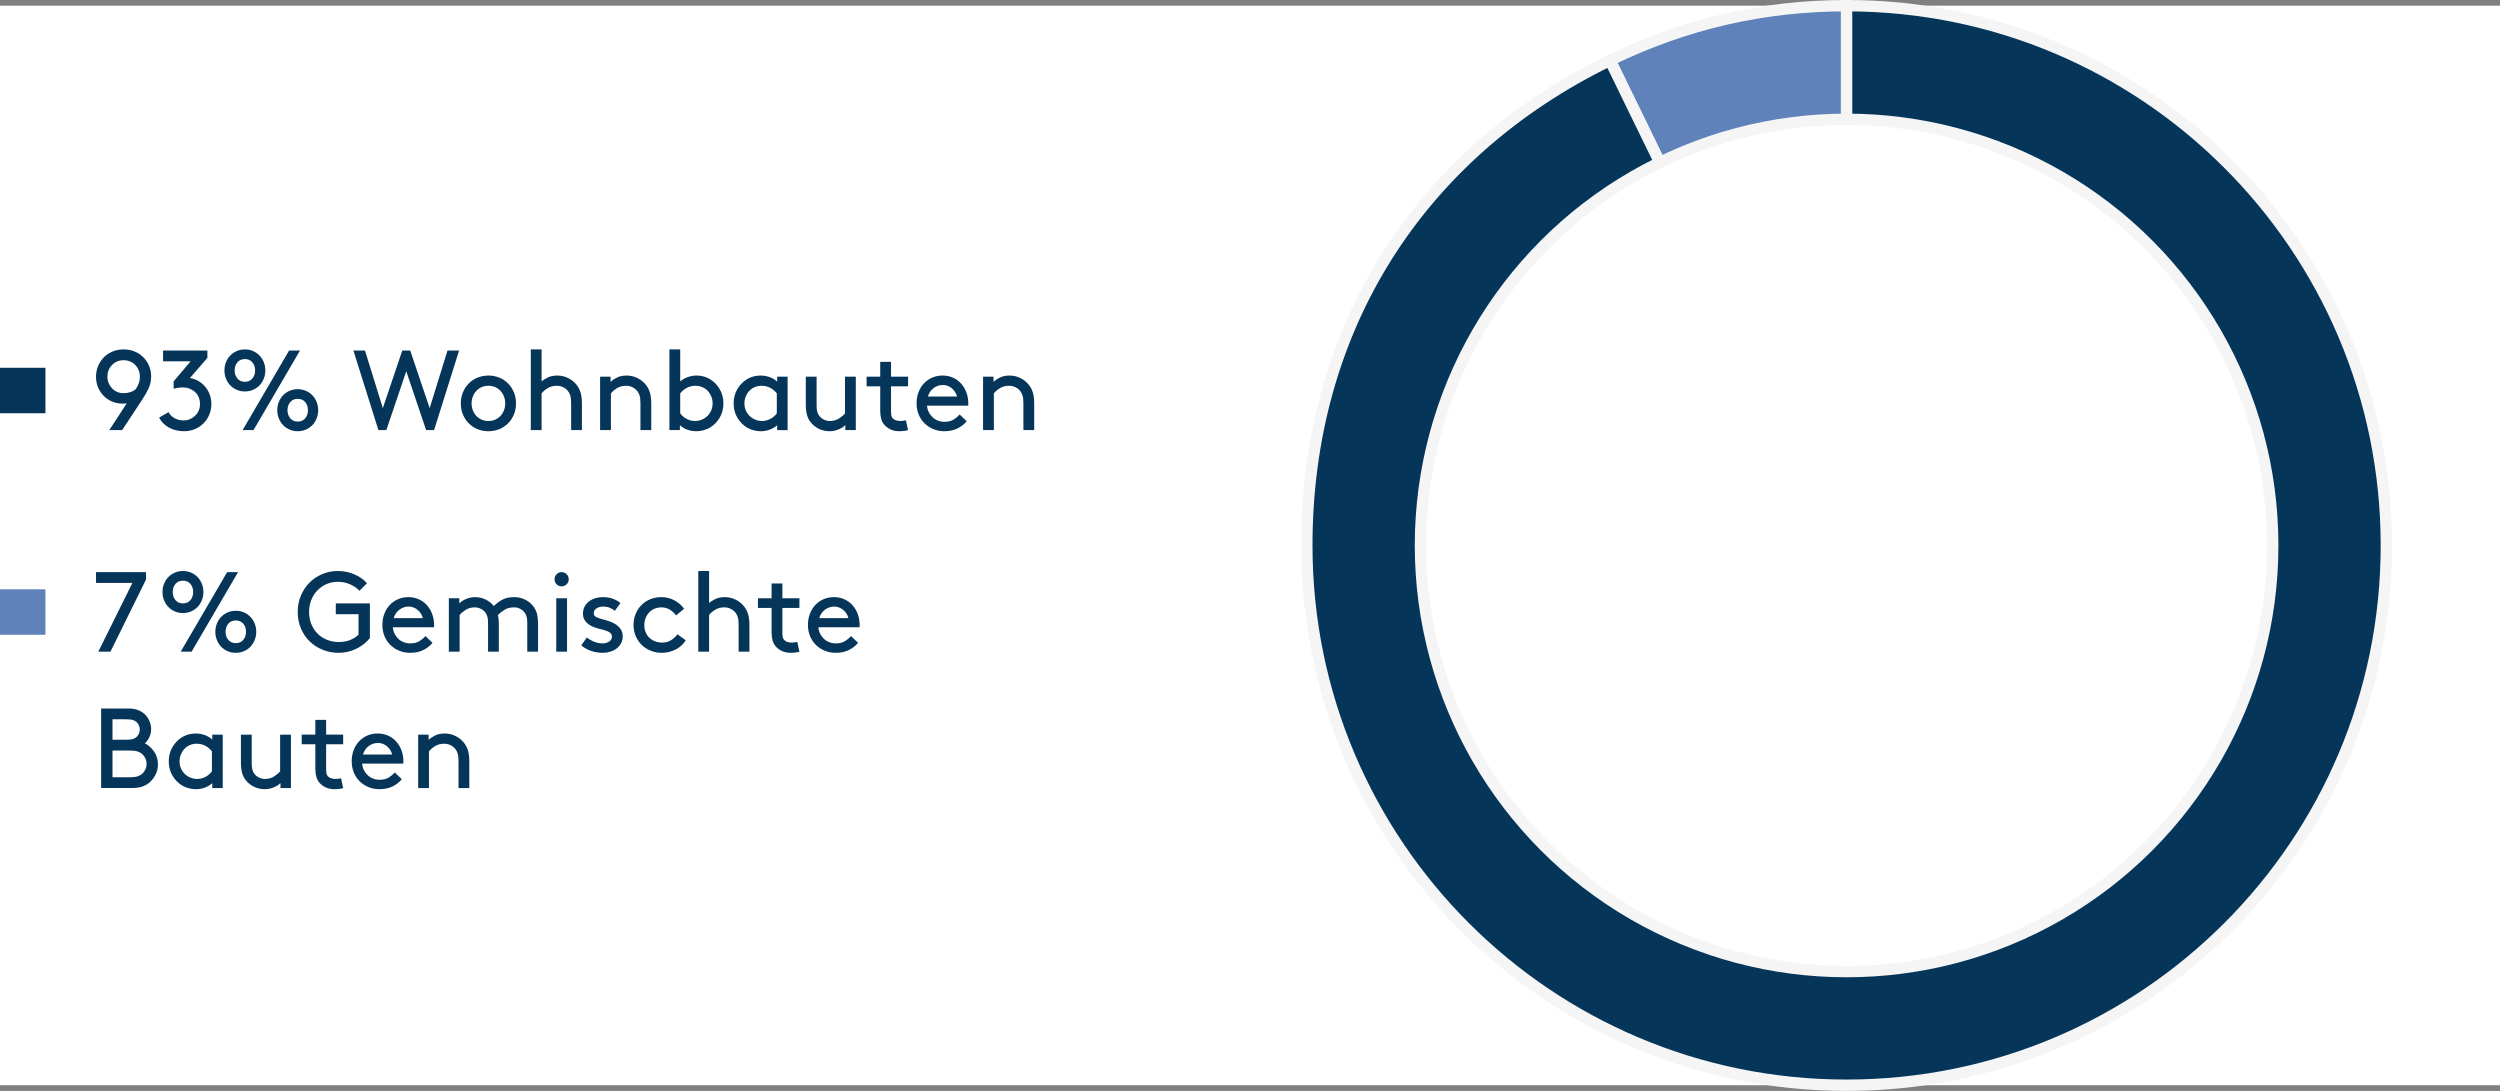
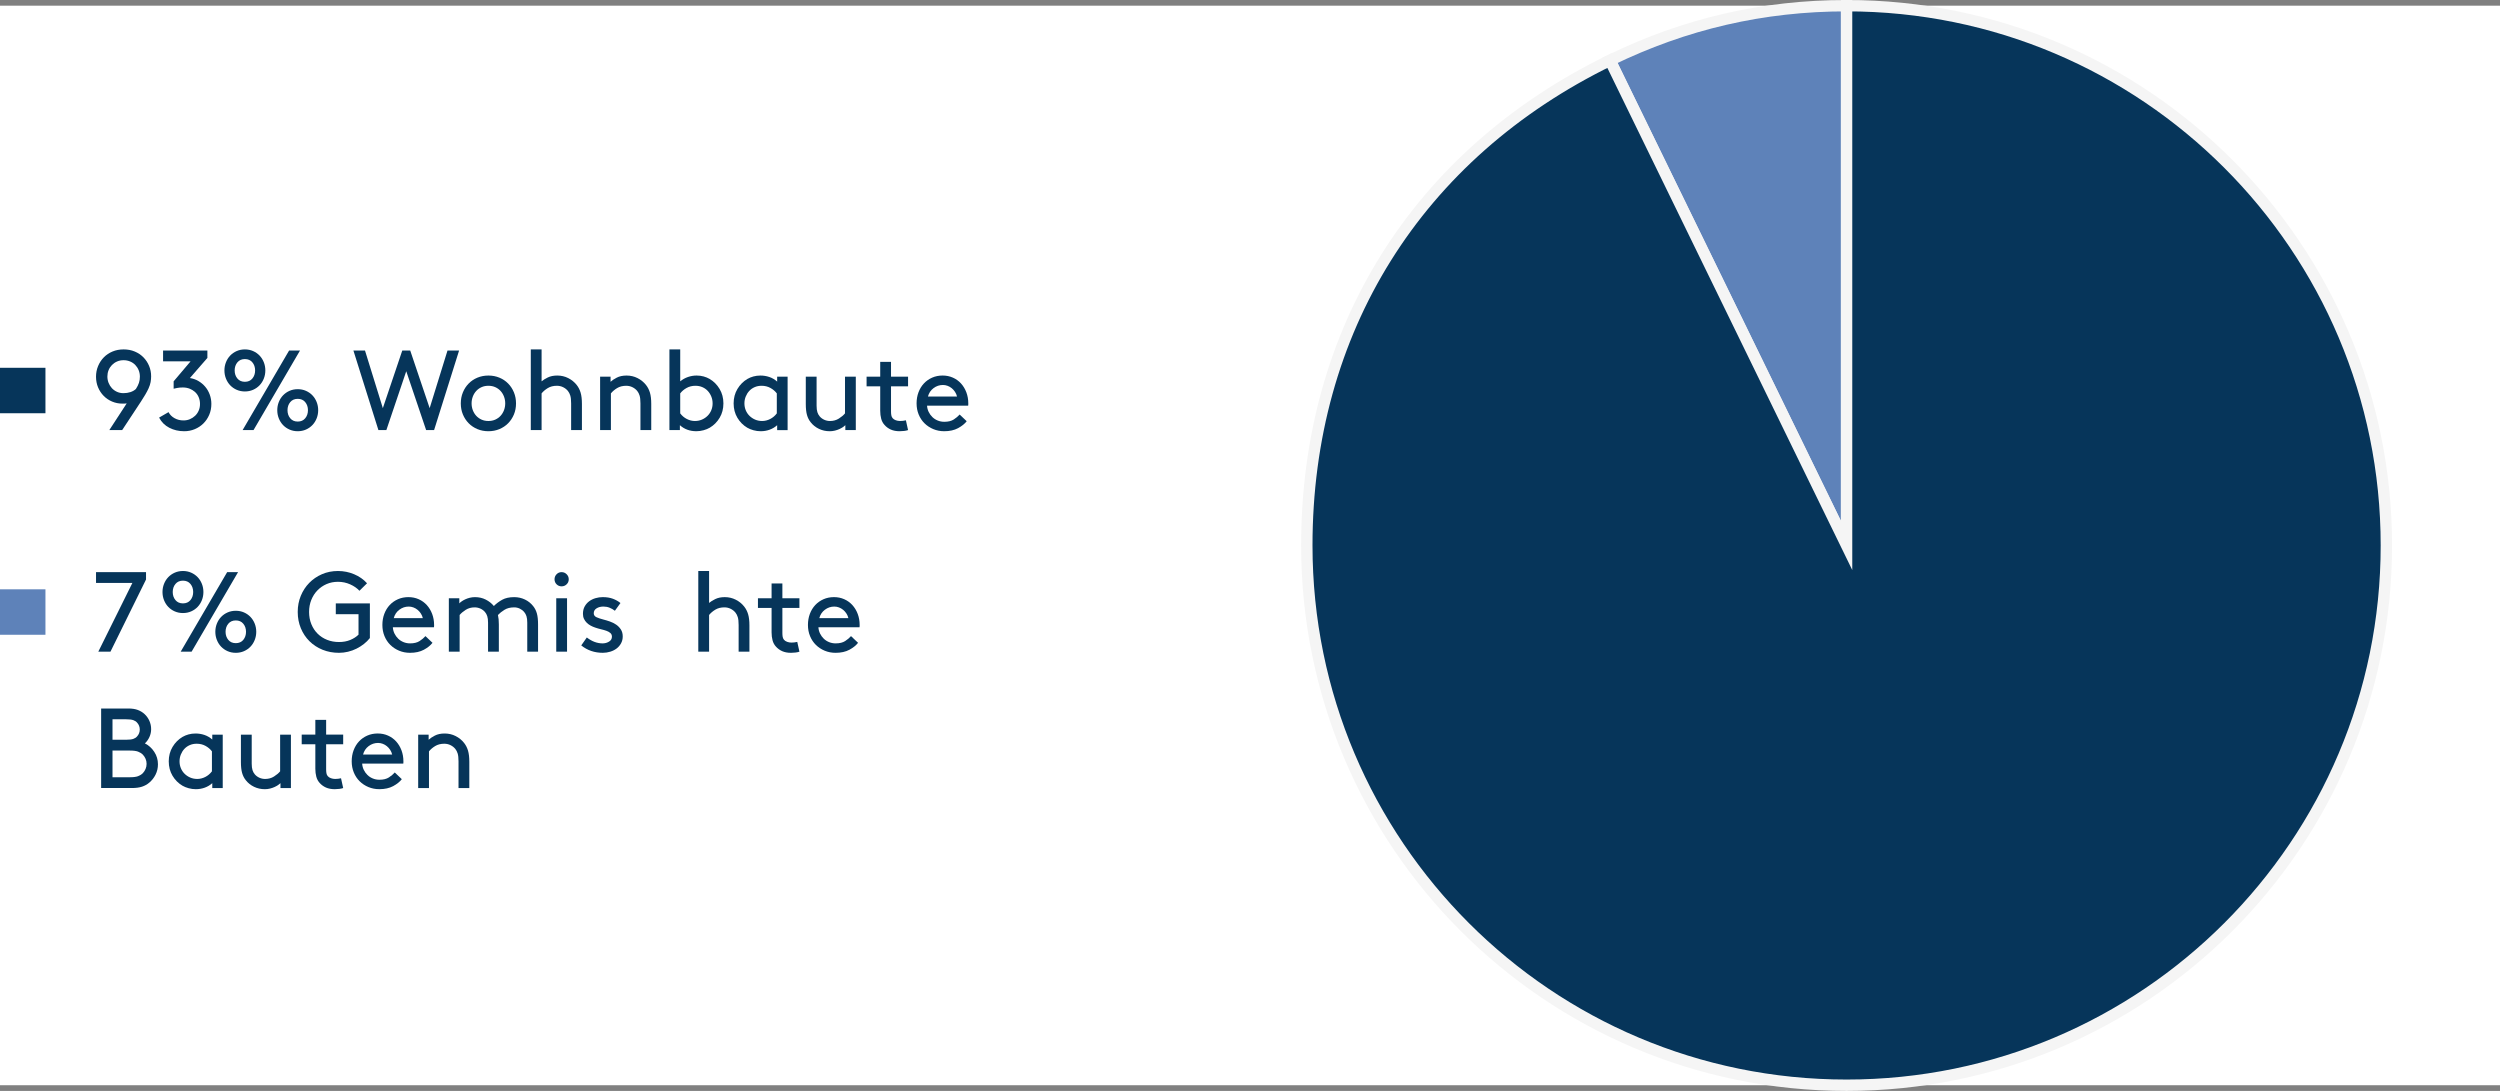
<svg xmlns="http://www.w3.org/2000/svg" id="uuid-47e8be06-6588-45e3-a251-e3d1ba0ddaed" width="440" height="192" viewBox="0 0 440 192">
  <rect x="0" y="0" width="440" height="192" fill="#808080" stroke="none" />
  <defs>
    <style>.uuid-0ab750fd-0e37-462a-bbdf-9f87e23e30c3{fill:none;}.uuid-7fdebcd2-93cf-483c-8c6d-424b2996fb30,.uuid-c2ecba15-a690-4f2c-b1a9-9a8199f6099e{fill:#5e82b9;}.uuid-f15c75f7-3a72-4a05-a7a2-d0811e5aaf3a,.uuid-78400330-ec74-47ac-87b2-009175b18933{fill:#fff;}.uuid-bd0a002c-c59c-4160-853e-fb2beb36ed1d,.uuid-4c490761-6007-4508-850f-aab8ea1c272b{fill:#06355a;}.uuid-c2ecba15-a690-4f2c-b1a9-9a8199f6099e,.uuid-78400330-ec74-47ac-87b2-009175b18933,.uuid-4c490761-6007-4508-850f-aab8ea1c272b{stroke:#f5f5f5;stroke-miterlimit:10;stroke-width:2px;}</style>
  </defs>
  <g id="uuid-f324942b-1ad7-4f8b-aa61-607a7c982e75">
    <rect class="uuid-f15c75f7-3a72-4a05-a7a2-d0811e5aaf3a" x="0" y="1" width="440" height="190" />
    <rect class="uuid-bd0a002c-c59c-4160-853e-fb2beb36ed1d" y="64.731" width="8" height="8" transform="translate(72.731 64.731) rotate(90)" />
    <rect class="uuid-7fdebcd2-93cf-483c-8c6d-424b2996fb30" y="103.719" width="8" height="8" transform="translate(111.719 103.719) rotate(90)" />
    <rect class="uuid-0ab750fd-0e37-462a-bbdf-9f87e23e30c3" x="16" y="22.496" width="230" height="150" />
    <path class="uuid-bd0a002c-c59c-4160-853e-fb2beb36ed1d" d="M22.3,70.996c-.133.026-.263.04-.39.04h-.37c-.64,0-1.244-.12-1.81-.36-.567-.239-1.06-.573-1.48-1s-.75-.927-.99-1.5c-.24-.573-.36-1.2-.36-1.88,0-.666.123-1.293.37-1.88.247-.587.583-1.097,1.01-1.53.427-.433.937-.772,1.53-1.02s1.243-.37,1.95-.37c.707,0,1.357.123,1.95.37s1.103.587,1.53,1.02c.426.434.76.938,1,1.511.24.573.36,1.187.36,1.84,0,.333-.03.67-.09,1.01-.06.34-.183.717-.37,1.13-.147.32-.334.674-.56,1.061-.227.387-.48.793-.76,1.22l-3.32,5.04h-2.26l3.06-4.7ZM23.92,68.456c.24-.373.416-.727.53-1.06.113-.334.17-.7.17-1.101,0-.413-.074-.797-.22-1.149-.147-.354-.347-.66-.6-.921-.253-.26-.557-.463-.91-.609-.354-.146-.73-.22-1.13-.22-.427,0-.813.076-1.16.229-.347.153-.647.36-.9.62-.253.26-.45.563-.59.91-.14.347-.21.713-.21,1.1,0,.4.07.777.21,1.13.14.354.334.664.58.931s.543.479.89.64c.347.16.727.24,1.14.24.453,0,.87-.063,1.25-.19.38-.126.696-.31.95-.55Z" />
    <path class="uuid-bd0a002c-c59c-4160-853e-fb2beb36ed1d" d="M29.66,72.536c.227.439.576.793,1.05,1.06.473.268,1.003.4,1.59.4.4,0,.773-.073,1.12-.22s.653-.347.92-.601c.267-.253.477-.557.63-.91.153-.353.23-.743.23-1.17,0-.413-.074-.8-.22-1.159-.147-.36-.357-.667-.63-.921-.273-.253-.594-.453-.96-.6-.367-.146-.77-.22-1.21-.22-.387,0-.727.029-1.02.09-.293.06-.494.104-.6.13v-1.3l2.98-3.521h-4.84v-1.899h7.8v1.3l-3.08,3.54c.533.08,1.03.253,1.49.52.46.268.86.601,1.2,1,.34.4.607.86.8,1.381.193.52.29,1.073.29,1.659,0,.693-.127,1.334-.38,1.92-.253.587-.597,1.094-1.03,1.521-.434.427-.94.76-1.52,1s-1.197.36-1.85.36c-.96,0-1.833-.203-2.62-.61-.787-.406-1.387-1.003-1.8-1.79l1.66-.96Z" />
    <path class="uuid-bd0a002c-c59c-4160-853e-fb2beb36ed1d" d="M46.7,65.196c0,.507-.09.986-.27,1.439-.18.454-.43.848-.75,1.181-.32.333-.7.597-1.14.79-.44.193-.92.29-1.44.29s-1-.097-1.44-.29-.82-.457-1.14-.79c-.32-.333-.57-.727-.75-1.181-.18-.453-.27-.933-.27-1.439s.09-.986.27-1.44c.18-.453.43-.847.75-1.18.32-.333.7-.597,1.14-.79s.92-.29,1.44-.29,1,.097,1.44.29c.44.193.82.457,1.14.79.32.333.57.727.75,1.18.18.454.27.934.27,1.44ZM41.3,65.196c0,.56.16,1.033.48,1.42s.76.58,1.32.58c.56,0,1-.193,1.32-.58.32-.387.48-.86.48-1.42,0-.561-.16-1.033-.48-1.42-.32-.387-.76-.58-1.32-.58-.56,0-1,.193-1.32.58s-.48.859-.48,1.42ZM42.7,75.696l8.18-14h1.92l-8.18,14h-1.92ZM56,72.196c0,.507-.09.986-.27,1.439-.18.454-.43.848-.75,1.181-.32.333-.7.597-1.14.79-.44.192-.92.29-1.44.29s-1-.098-1.44-.29c-.44-.193-.82-.457-1.14-.79s-.57-.727-.75-1.181c-.18-.453-.27-.933-.27-1.439s.09-.986.27-1.44c.18-.453.43-.847.75-1.18s.7-.597,1.14-.79.92-.29,1.44-.29,1,.097,1.44.29.82.457,1.14.79c.32.333.57.727.75,1.18.18.454.27.934.27,1.44ZM50.6,72.196c0,.56.16,1.033.48,1.42.32.387.76.58,1.32.58s1-.193,1.32-.58c.32-.387.48-.86.48-1.42,0-.561-.16-1.033-.48-1.42-.32-.387-.76-.58-1.32-.58s-1,.193-1.32.58c-.32.387-.48.859-.48,1.42Z" />
    <path class="uuid-bd0a002c-c59c-4160-853e-fb2beb36ed1d" d="M68,75.696h-1.4l-4.4-14h2.04l3.14,10.14,3.42-10.14h1.4l3.42,10.14,3.14-10.14h2.04l-4.4,14h-1.4l-3.5-10.36-3.5,10.36Z" />
    <path class="uuid-bd0a002c-c59c-4160-853e-fb2beb36ed1d" d="M81.1,70.996c0-.693.123-1.34.37-1.94.247-.6.586-1.119,1.02-1.56.433-.44.946-.783,1.54-1.03.593-.246,1.236-.37,1.93-.37s1.337.124,1.93.37c.593.247,1.106.59,1.54,1.03.433.44.773.96,1.02,1.56.247.601.37,1.247.37,1.94,0,.707-.124,1.356-.37,1.95-.247.593-.587,1.109-1.02,1.55-.434.44-.947.783-1.54,1.03-.593.246-1.237.37-1.93.37s-1.336-.124-1.93-.37c-.594-.247-1.107-.59-1.54-1.03-.434-.44-.773-.957-1.02-1.55-.247-.594-.37-1.243-.37-1.95ZM83,70.996c0,.427.073.83.22,1.21.146.38.35.71.61.99.26.279.57.5.93.66.36.159.76.239,1.2.239.44,0,.84-.08,1.2-.239.36-.16.67-.381.93-.66.26-.28.463-.61.61-.99.146-.38.22-.783.22-1.21s-.074-.83-.22-1.21c-.147-.38-.35-.71-.61-.99-.26-.28-.57-.5-.93-.66s-.76-.239-1.2-.239c-.44,0-.84.079-1.2.239s-.67.38-.93.66c-.26.28-.463.61-.61.99-.147.38-.22.783-.22,1.21Z" />
    <path class="uuid-bd0a002c-c59c-4160-853e-fb2beb36ed1d" d="M95.319,67.116c.267-.227.63-.453,1.09-.68s1.017-.341,1.67-.341c.693,0,1.337.15,1.93.45s1.09.703,1.49,1.21c.307.387.537.837.69,1.351.153.513.23,1.177.23,1.989v4.601h-1.9v-4.7c0-.6-.05-1.06-.15-1.38s-.237-.587-.41-.8c-.227-.28-.51-.504-.85-.67-.34-.167-.704-.25-1.09-.25-.626,0-1.163.137-1.61.409-.447.273-.81.584-1.09.931v6.46h-1.9v-14.2h1.9v5.62Z" />
    <path class="uuid-bd0a002c-c59c-4160-853e-fb2beb36ed1d" d="M107.459,67.196c.253-.24.617-.483,1.09-.73.473-.246,1.05-.37,1.73-.37.693,0,1.337.15,1.93.45s1.09.703,1.49,1.21c.307.387.537.837.69,1.351.153.513.23,1.177.23,1.989v4.601h-1.9v-4.7c0-.6-.05-1.06-.15-1.38s-.237-.587-.41-.8c-.227-.28-.51-.504-.85-.67-.34-.167-.704-.25-1.09-.25-.626,0-1.163.137-1.61.409-.447.273-.81.584-1.09.931v6.46h-1.9v-9.4h1.84v.9Z" />
    <path class="uuid-bd0a002c-c59c-4160-853e-fb2beb36ed1d" d="M119.659,75.696h-1.84v-14.2h1.9v5.62c.426-.347.886-.604,1.38-.771.493-.166.993-.25,1.5-.25.44,0,.853.054,1.24.16.386.107.74.254,1.06.44.72.427,1.303,1.014,1.75,1.76.447.747.67,1.594.67,2.54,0,.947-.22,1.79-.66,2.53-.44.739-1.02,1.323-1.74,1.75-.32.187-.687.337-1.1.449-.414.113-.834.171-1.26.171-1.147,0-2.113-.354-2.9-1.061v.86ZM119.719,72.756c.32.427.71.757,1.17.99s.93.35,1.41.35c.453,0,.87-.083,1.25-.25.38-.166.71-.39.99-.67.28-.279.497-.606.65-.979s.23-.773.23-1.2c0-.413-.073-.807-.22-1.18-.147-.373-.35-.703-.61-.99-.26-.287-.577-.514-.95-.68-.374-.167-.787-.25-1.24-.25-.573,0-1.09.126-1.55.38-.46.253-.837.573-1.13.96v3.52Z" />
    <path class="uuid-bd0a002c-c59c-4160-853e-fb2beb36ed1d" d="M136.779,74.836c-.387.347-.827.61-1.32.79-.494.18-1.02.271-1.58.271-.427,0-.847-.058-1.26-.171-.414-.112-.78-.263-1.1-.449-.72-.427-1.3-1.011-1.74-1.75-.44-.74-.66-1.583-.66-2.53,0-.946.223-1.793.67-2.54.447-.746,1.03-1.333,1.75-1.76.32-.187.673-.333,1.06-.44.387-.106.8-.16,1.24-.16.533,0,1.05.084,1.55.25.5.167.963.438,1.39.811v-.86h1.84v9.4h-1.84v-.86ZM136.719,69.236c-.293-.387-.67-.707-1.13-.96-.46-.254-.977-.38-1.55-.38-.453,0-.867.083-1.24.25-.374.166-.69.393-.95.68-.26.287-.463.617-.61.99-.147.373-.22.767-.22,1.18,0,.427.077.827.23,1.2s.37.7.65.979c.28.28.61.504.99.67.38.167.797.25,1.25.25.48,0,.95-.116,1.41-.35s.85-.563,1.17-.99v-3.52Z" />
    <path class="uuid-bd0a002c-c59c-4160-853e-fb2beb36ed1d" d="M146.019,75.896c-.68,0-1.31-.141-1.89-.421-.58-.279-1.063-.666-1.45-1.159-.293-.36-.51-.787-.65-1.28s-.21-1.14-.21-1.94v-4.8h1.9v5.101c0,.479.047.863.14,1.149.093.287.227.53.4.73.213.253.48.453.8.6.32.146.66.22,1.02.22.587,0,1.107-.143,1.56-.43.453-.286.813-.59,1.08-.91v-6.46h1.9v9.4h-1.84v-.86c-.107.107-.25.22-.43.34-.18.12-.387.233-.62.34-.233.107-.497.197-.79.271-.293.073-.6.11-.92.11Z" />
    <path class="uuid-bd0a002c-c59c-4160-853e-fb2beb36ed1d" d="M159.819,75.696c-.187.066-.414.116-.68.149s-.533.051-.8.051c-.6,0-1.117-.098-1.55-.29-.434-.193-.804-.464-1.11-.811-.28-.307-.477-.673-.59-1.1s-.17-.894-.17-1.4v-4.3h-2.4v-1.7h2.4v-2.6h1.9v2.6h3v1.7h-3v4.4c0,.253.017.479.05.68s.11.373.23.52c.133.16.32.284.56.37.24.087.487.13.74.13.146,0,.32-.01.52-.029.2-.021.373-.051.52-.091l.38,1.721Z" />
    <path class="uuid-bd0a002c-c59c-4160-853e-fb2beb36ed1d" d="M163.159,71.396c.026.399.123.77.29,1.109.167.34.383.641.65.9.267.26.58.463.94.609.36.147.747.221,1.16.221.693,0,1.25-.137,1.67-.41.42-.273.763-.563,1.03-.87l1.24,1.18c-.347.454-.854.86-1.52,1.221-.667.359-1.48.54-2.44.54-.68,0-1.316-.124-1.91-.37-.594-.247-1.11-.587-1.55-1.021-.44-.433-.783-.95-1.03-1.55-.247-.6-.37-1.253-.37-1.96s.113-1.36.34-1.96c.227-.6.543-1.116.95-1.55s.89-.773,1.45-1.021c.56-.246,1.173-.37,1.84-.37.653,0,1.256.124,1.81.37.553.247,1.03.59,1.43,1.03.4.44.713.96.94,1.56.227.601.34,1.247.34,1.94v.16c0,.066-.007.146-.02.24h-7.24ZM165.958,67.756c-.613,0-1.167.188-1.66.561s-.82.866-.98,1.479h5.12c-.067-.293-.184-.566-.35-.82-.167-.253-.36-.47-.58-.649-.22-.18-.463-.32-.73-.42-.267-.101-.54-.15-.82-.15Z" />
-     <path class="uuid-bd0a002c-c59c-4160-853e-fb2beb36ed1d" d="M174.858,67.196c.253-.24.617-.483,1.09-.73.473-.246,1.05-.37,1.73-.37.693,0,1.337.15,1.93.45s1.09.703,1.49,1.21c.307.387.537.837.69,1.351.153.513.23,1.177.23,1.989v4.601h-1.9v-4.7c0-.6-.05-1.06-.15-1.38s-.237-.587-.41-.8c-.227-.28-.51-.504-.85-.67-.34-.167-.704-.25-1.09-.25-.626,0-1.163.137-1.61.409-.447.273-.81.584-1.09.931v6.46h-1.9v-9.4h1.84v.9Z" />
    <path class="uuid-bd0a002c-c59c-4160-853e-fb2beb36ed1d" d="M17.3,114.696l6-12.101h-6.4v-1.899h8.8v1.3l-6.26,12.7h-2.14Z" />
    <path class="uuid-bd0a002c-c59c-4160-853e-fb2beb36ed1d" d="M35.8,104.196c0,.507-.09.986-.27,1.439-.18.454-.43.848-.75,1.181-.32.333-.7.597-1.14.79-.44.193-.92.29-1.44.29s-1-.097-1.44-.29-.82-.457-1.14-.79c-.32-.333-.57-.727-.75-1.181-.18-.453-.27-.933-.27-1.439s.09-.986.27-1.44c.18-.453.43-.847.75-1.18.32-.333.7-.597,1.14-.79s.92-.29,1.44-.29,1,.097,1.44.29c.44.193.82.457,1.14.79.32.333.57.727.75,1.18.18.454.27.934.27,1.44ZM30.4,104.196c0,.56.16,1.033.48,1.42s.76.58,1.32.58c.56,0,1-.193,1.32-.58.32-.387.48-.86.48-1.42,0-.561-.16-1.033-.48-1.42-.32-.387-.76-.58-1.32-.58-.56,0-1,.193-1.32.58s-.48.859-.48,1.42ZM31.8,114.696l8.18-14h1.92l-8.18,14h-1.92ZM45.1,111.196c0,.507-.09.986-.27,1.439-.18.454-.43.848-.75,1.181-.32.333-.7.597-1.14.79-.44.192-.92.29-1.44.29s-1-.098-1.44-.29c-.44-.193-.82-.457-1.14-.79s-.57-.727-.75-1.181c-.18-.453-.27-.933-.27-1.439s.09-.986.27-1.44c.18-.453.43-.847.75-1.18s.7-.597,1.14-.79.92-.29,1.44-.29,1,.097,1.44.29.82.457,1.14.79c.32.333.57.727.75,1.18.18.454.27.934.27,1.44ZM39.7,111.196c0,.56.16,1.033.48,1.42.32.387.76.58,1.32.58s1-.193,1.32-.58c.32-.387.48-.86.48-1.42,0-.561-.16-1.033-.48-1.42-.32-.387-.76-.58-1.32-.58s-1,.193-1.32.58c-.32.387-.48.859-.48,1.42Z" />
    <path class="uuid-bd0a002c-c59c-4160-853e-fb2beb36ed1d" d="M65.1,112.296c-.307.387-.66.737-1.06,1.05-.4.313-.834.587-1.3.82-.467.233-.963.413-1.49.54s-1.057.19-1.59.19c-1.04,0-2.003-.181-2.89-.54-.887-.36-1.653-.86-2.3-1.5-.647-.641-1.153-1.4-1.52-2.28s-.55-1.84-.55-2.88c0-1.014.18-1.957.54-2.83.36-.873.856-1.633,1.49-2.28.633-.646,1.38-1.156,2.24-1.53.86-.373,1.796-.56,2.81-.56,1,0,1.95.19,2.85.57s1.657.909,2.27,1.59l-1.34,1.319c-.414-.453-.957-.829-1.63-1.13-.674-.3-1.39-.449-2.15-.449-.72,0-1.387.133-2,.399s-1.15.637-1.61,1.11-.82,1.033-1.08,1.68c-.26.647-.39,1.351-.39,2.11,0,.787.133,1.507.4,2.16.267.653.636,1.213,1.11,1.68.473.467,1.03.827,1.67,1.08.64.253,1.333.38,2.08.38.747,0,1.413-.123,2-.37.586-.246,1.066-.557,1.44-.93v-3.601h-4v-1.899h6v6.1Z" />
    <path class="uuid-bd0a002c-c59c-4160-853e-fb2beb36ed1d" d="M69.14,110.396c.026.399.123.77.29,1.109.167.34.383.641.65.9.267.26.58.463.94.609.36.147.747.221,1.16.221.693,0,1.25-.137,1.67-.41.42-.273.763-.563,1.03-.87l1.24,1.18c-.347.454-.854.86-1.52,1.221-.667.359-1.48.54-2.44.54-.68,0-1.316-.124-1.91-.37-.594-.247-1.11-.587-1.55-1.021-.44-.433-.783-.95-1.03-1.55-.247-.6-.37-1.253-.37-1.96s.113-1.36.34-1.96c.227-.6.543-1.116.95-1.55s.89-.773,1.45-1.021c.56-.246,1.173-.37,1.84-.37.653,0,1.256.124,1.81.37.553.247,1.03.59,1.43,1.03.4.44.713.96.94,1.56.227.601.34,1.247.34,1.94v.16c0,.066-.007.146-.02.24h-7.24ZM71.939,106.756c-.613,0-1.167.188-1.66.561s-.82.866-.98,1.479h5.12c-.067-.293-.184-.566-.35-.82-.167-.253-.36-.47-.58-.649-.22-.18-.463-.32-.73-.42-.267-.101-.54-.15-.82-.15Z" />
    <path class="uuid-bd0a002c-c59c-4160-853e-fb2beb36ed1d" d="M80.839,105.296v.9c.093-.106.23-.224.41-.351.18-.126.39-.246.63-.359.24-.113.506-.207.8-.28s.6-.11.92-.11c.693,0,1.323.144,1.89.431.566.286,1.043.663,1.43,1.13.426-.427.916-.793,1.47-1.101.553-.307,1.257-.46,2.11-.46.68,0,1.31.141,1.89.42.58.28,1.063.667,1.45,1.16.293.36.51.787.65,1.28s.21,1.14.21,1.94v4.8h-1.9v-5.101c0-.479-.047-.862-.14-1.149s-.227-.53-.4-.73c-.213-.253-.474-.453-.78-.6-.307-.146-.634-.22-.98-.22-.68,0-1.25.143-1.71.43-.46.287-.844.59-1.15.91.053.227.093.477.12.75.026.273.04.576.04.91v4.8h-1.9v-5.101c0-.479-.047-.862-.14-1.149s-.227-.53-.4-.73c-.213-.253-.48-.453-.8-.6-.32-.146-.66-.22-1.02-.22-.587,0-1.107.143-1.56.43-.454.287-.813.59-1.08.91v6.46h-1.9v-9.4h1.84Z" />
    <path class="uuid-bd0a002c-c59c-4160-853e-fb2beb36ed1d" d="M97.599,101.956c0-.347.12-.644.36-.89.24-.247.533-.37.88-.37.346,0,.643.123.89.37.247.246.37.543.37.89s-.124.64-.37.88-.543.36-.89.36c-.347,0-.64-.12-.88-.36-.24-.24-.36-.533-.36-.88ZM97.899,105.296h1.9v9.4h-1.9v-9.4Z" />
    <path class="uuid-bd0a002c-c59c-4160-853e-fb2beb36ed1d" d="M103.279,112.196c.894.693,1.82,1.04,2.78,1.04.413,0,.79-.104,1.13-.311.34-.206.51-.496.51-.87,0-.267-.09-.479-.27-.64-.18-.16-.41-.29-.69-.39-.28-.101-.594-.19-.94-.271s-.693-.18-1.04-.3c-.28-.093-.55-.21-.81-.35-.26-.141-.49-.311-.69-.511-.2-.199-.36-.426-.48-.68-.12-.253-.18-.547-.18-.88,0-.507.103-.943.31-1.311.207-.366.473-.67.8-.909.327-.24.697-.42,1.11-.54s.834-.181,1.26-.181c.693,0,1.293.098,1.8.29.507.193.947.443,1.32.75l-.98,1.36c-.293-.227-.607-.406-.94-.54-.333-.133-.693-.2-1.08-.2-.467,0-.867.104-1.2.311-.334.206-.5.496-.5.87,0,.319.163.553.49.699.326.147.723.28,1.19.4.373.094.76.21,1.16.35.4.141.767.324,1.1.551.333.227.61.51.83.85s.33.75.33,1.229c0,.44-.097.841-.29,1.2-.193.36-.45.664-.77.91-.32.247-.693.437-1.12.57-.427.133-.867.2-1.32.2-1.467,0-2.733-.434-3.8-1.301l.98-1.399Z" />
-     <path class="uuid-bd0a002c-c59c-4160-853e-fb2beb36ed1d" d="M120.699,112.696c-.2.319-.447.616-.74.89s-.624.507-.99.7c-.367.193-.76.344-1.18.45s-.843.16-1.27.16c-.72,0-1.387-.124-2-.37-.613-.247-1.144-.59-1.59-1.03-.447-.44-.797-.96-1.05-1.56-.253-.601-.38-1.247-.38-1.94s.123-1.34.37-1.94c.247-.6.586-1.119,1.02-1.56.433-.44.95-.783,1.55-1.03.6-.246,1.253-.37,1.96-.37.827,0,1.59.188,2.29.561.7.373,1.27.866,1.71,1.479l-1.4,1.181c-.267-.36-.617-.687-1.05-.98-.434-.293-.95-.439-1.55-.439-.427,0-.823.076-1.19.229s-.683.37-.95.65c-.267.279-.477.609-.63.989-.153.381-.23.79-.23,1.23,0,.467.077.89.23,1.27.153.381.37.704.65.971.28.267.61.477.99.63s.797.229,1.25.229c.626,0,1.16-.143,1.6-.43.44-.286.813-.63,1.12-1.03l1.46,1.061Z" />
    <path class="uuid-bd0a002c-c59c-4160-853e-fb2beb36ed1d" d="M124.799,106.116c.267-.227.63-.453,1.09-.68s1.017-.341,1.67-.341c.693,0,1.337.15,1.93.45s1.09.703,1.49,1.21c.307.387.537.837.69,1.351.153.513.23,1.177.23,1.989v4.601h-1.9v-4.7c0-.6-.05-1.06-.15-1.38s-.237-.587-.41-.8c-.227-.28-.51-.504-.85-.67-.34-.167-.704-.25-1.09-.25-.626,0-1.163.137-1.61.409-.447.273-.81.584-1.09.931v6.46h-1.9v-14.2h1.9v5.62Z" />
    <path class="uuid-bd0a002c-c59c-4160-853e-fb2beb36ed1d" d="M140.699,114.696c-.187.066-.414.116-.68.149s-.533.051-.8.051c-.6,0-1.117-.098-1.55-.29-.434-.193-.804-.464-1.11-.811-.28-.307-.477-.673-.59-1.1s-.17-.894-.17-1.4v-4.3h-2.4v-1.7h2.4v-2.6h1.9v2.6h3v1.7h-3v4.4c0,.253.017.479.05.68s.11.373.23.52c.133.16.32.284.56.37.24.087.487.13.74.13.146,0,.32-.01.52-.029.2-.021.373-.051.52-.091l.38,1.721Z" />
    <path class="uuid-bd0a002c-c59c-4160-853e-fb2beb36ed1d" d="M144.039,110.396c.026.399.123.77.29,1.109.167.34.383.641.65.9.267.26.58.463.94.609.36.147.747.221,1.16.221.693,0,1.25-.137,1.67-.41.42-.273.763-.563,1.03-.87l1.24,1.18c-.347.454-.854.86-1.52,1.221-.667.359-1.48.54-2.44.54-.68,0-1.316-.124-1.91-.37-.594-.247-1.11-.587-1.55-1.021-.44-.433-.783-.95-1.03-1.55-.247-.6-.37-1.253-.37-1.96s.113-1.36.34-1.96c.227-.6.543-1.116.95-1.55s.89-.773,1.45-1.021c.56-.246,1.173-.37,1.84-.37.653,0,1.256.124,1.81.37.553.247,1.03.59,1.43,1.03.4.44.713.96.94,1.56.227.601.34,1.247.34,1.94v.16c0,.066-.007.146-.02.24h-7.24ZM146.838,106.756c-.613,0-1.167.188-1.66.561s-.82.866-.98,1.479h5.12c-.067-.293-.184-.566-.35-.82-.167-.253-.36-.47-.58-.649-.22-.18-.463-.32-.73-.42-.267-.101-.54-.15-.82-.15Z" />
    <path class="uuid-bd0a002c-c59c-4160-853e-fb2beb36ed1d" d="M17.8,138.696v-14h4.76c.68,0,1.247.087,1.7.26.453.174.847.413,1.18.72.36.334.643.73.85,1.19.207.46.31.95.31,1.47,0,.48-.1.94-.3,1.38-.2.44-.467.813-.8,1.12.666.334,1.217.83,1.65,1.49s.65,1.39.65,2.189c0,.654-.14,1.261-.42,1.82-.28.561-.653,1.033-1.12,1.42-.36.307-.78.54-1.26.7s-1.08.24-1.8.24h-5.4ZM22.2,130.196c.56,0,.98-.05,1.26-.15.28-.1.5-.243.66-.43.32-.347.48-.753.48-1.22s-.16-.874-.48-1.221c-.16-.187-.38-.33-.66-.43-.28-.1-.7-.15-1.26-.15h-2.4v3.601h2.4ZM22.84,136.796c.64,0,1.127-.062,1.46-.189.334-.127.613-.304.84-.53.2-.213.36-.46.48-.74s.18-.58.18-.899c0-.32-.06-.617-.18-.891s-.28-.517-.48-.729c-.227-.227-.507-.403-.84-.53-.333-.127-.82-.19-1.46-.19h-3.04v4.7h3.04Z" />
    <path class="uuid-bd0a002c-c59c-4160-853e-fb2beb36ed1d" d="M37.36,137.836c-.387.347-.827.61-1.32.79-.494.18-1.02.271-1.58.271-.427,0-.847-.058-1.26-.171-.414-.112-.78-.263-1.1-.449-.72-.427-1.3-1.011-1.74-1.75-.44-.74-.66-1.583-.66-2.53,0-.946.223-1.793.67-2.54.447-.746,1.03-1.333,1.75-1.76.32-.187.673-.333,1.06-.44.387-.106.8-.16,1.24-.16.533,0,1.05.084,1.55.25.5.167.963.438,1.39.811v-.86h1.84v9.4h-1.84v-.86ZM37.3,132.236c-.293-.387-.67-.707-1.13-.96-.46-.254-.977-.38-1.55-.38-.453,0-.867.083-1.24.25-.374.166-.69.393-.95.68-.26.287-.463.617-.61.99-.147.373-.22.767-.22,1.18,0,.427.077.827.23,1.2s.37.7.65.979c.28.28.61.504.99.67.38.167.797.25,1.25.25.48,0,.95-.116,1.41-.35s.85-.563,1.17-.99v-3.52Z" />
    <path class="uuid-bd0a002c-c59c-4160-853e-fb2beb36ed1d" d="M46.6,138.896c-.68,0-1.31-.141-1.89-.421-.58-.279-1.063-.666-1.45-1.159-.293-.36-.51-.787-.65-1.28s-.21-1.14-.21-1.94v-4.8h1.9v5.101c0,.479.047.863.14,1.149.093.287.227.53.4.73.213.253.48.453.8.6.32.146.66.22,1.02.22.587,0,1.107-.143,1.56-.43.453-.286.813-.59,1.08-.91v-6.46h1.9v9.4h-1.84v-.86c-.107.107-.25.22-.43.34-.18.12-.387.233-.62.34-.233.107-.497.197-.79.271-.293.073-.6.11-.92.11Z" />
    <path class="uuid-bd0a002c-c59c-4160-853e-fb2beb36ed1d" d="M60.4,138.696c-.187.066-.414.116-.68.149s-.533.051-.8.051c-.6,0-1.117-.098-1.55-.29-.434-.193-.804-.464-1.11-.811-.28-.307-.477-.673-.59-1.1s-.17-.894-.17-1.4v-4.3h-2.4v-1.7h2.4v-2.6h1.9v2.6h3v1.7h-3v4.4c0,.253.017.479.05.68s.11.373.23.52c.133.16.32.284.56.37.24.087.487.13.74.13.146,0,.32-.01.52-.029.2-.021.373-.051.52-.091l.38,1.721Z" />
    <path class="uuid-bd0a002c-c59c-4160-853e-fb2beb36ed1d" d="M63.74,134.396c.026.399.123.77.29,1.109.167.34.383.641.65.9.267.26.58.463.94.609.36.147.747.221,1.16.221.693,0,1.25-.137,1.67-.41.42-.273.763-.563,1.03-.87l1.24,1.18c-.347.454-.854.86-1.52,1.221-.667.359-1.48.54-2.44.54-.68,0-1.316-.124-1.91-.37-.594-.247-1.11-.587-1.55-1.021-.44-.433-.783-.95-1.03-1.55-.247-.6-.37-1.253-.37-1.96s.113-1.36.34-1.96c.227-.6.543-1.116.95-1.55s.89-.773,1.45-1.021c.56-.246,1.173-.37,1.84-.37.653,0,1.256.124,1.81.37.553.247,1.03.59,1.43,1.03.4.44.713.96.94,1.56.227.601.34,1.247.34,1.94v.16c0,.066-.007.146-.02.24h-7.24ZM66.54,130.756c-.613,0-1.167.188-1.66.561s-.82.866-.98,1.479h5.12c-.067-.293-.184-.566-.35-.82-.167-.253-.36-.47-.58-.649-.22-.18-.463-.32-.73-.42-.267-.101-.54-.15-.82-.15Z" />
    <path class="uuid-bd0a002c-c59c-4160-853e-fb2beb36ed1d" d="M75.44,130.196c.253-.24.617-.483,1.09-.73.473-.246,1.05-.37,1.73-.37.693,0,1.337.15,1.93.45s1.09.703,1.49,1.21c.307.387.537.837.69,1.351.153.513.23,1.177.23,1.989v4.601h-1.9v-4.7c0-.6-.05-1.06-.15-1.38s-.237-.587-.41-.8c-.227-.28-.51-.504-.85-.67-.34-.167-.704-.25-1.09-.25-.626,0-1.163.137-1.61.409-.447.273-.81.584-1.09.931v6.46h-1.9v-9.4h1.84v.9Z" />
    <path class="uuid-c2ecba15-a690-4f2c-b1a9-9a8199f6099e" d="M325,96l-41.645-85.385c13.204-6.44,26.954-9.615,41.645-9.615v95Z" />
    <path class="uuid-4c490761-6007-4508-850f-aab8ea1c272b" d="M325,96V1c52.467,0,95,42.533,95,95s-42.533,95-95,95-95-42.533-95-95c0-37.776,19.402-68.825,53.355-85.385l41.645,85.385Z" />
-     <circle class="uuid-78400330-ec74-47ac-87b2-009175b18933" cx="325" cy="96" r="75" />
  </g>
</svg>